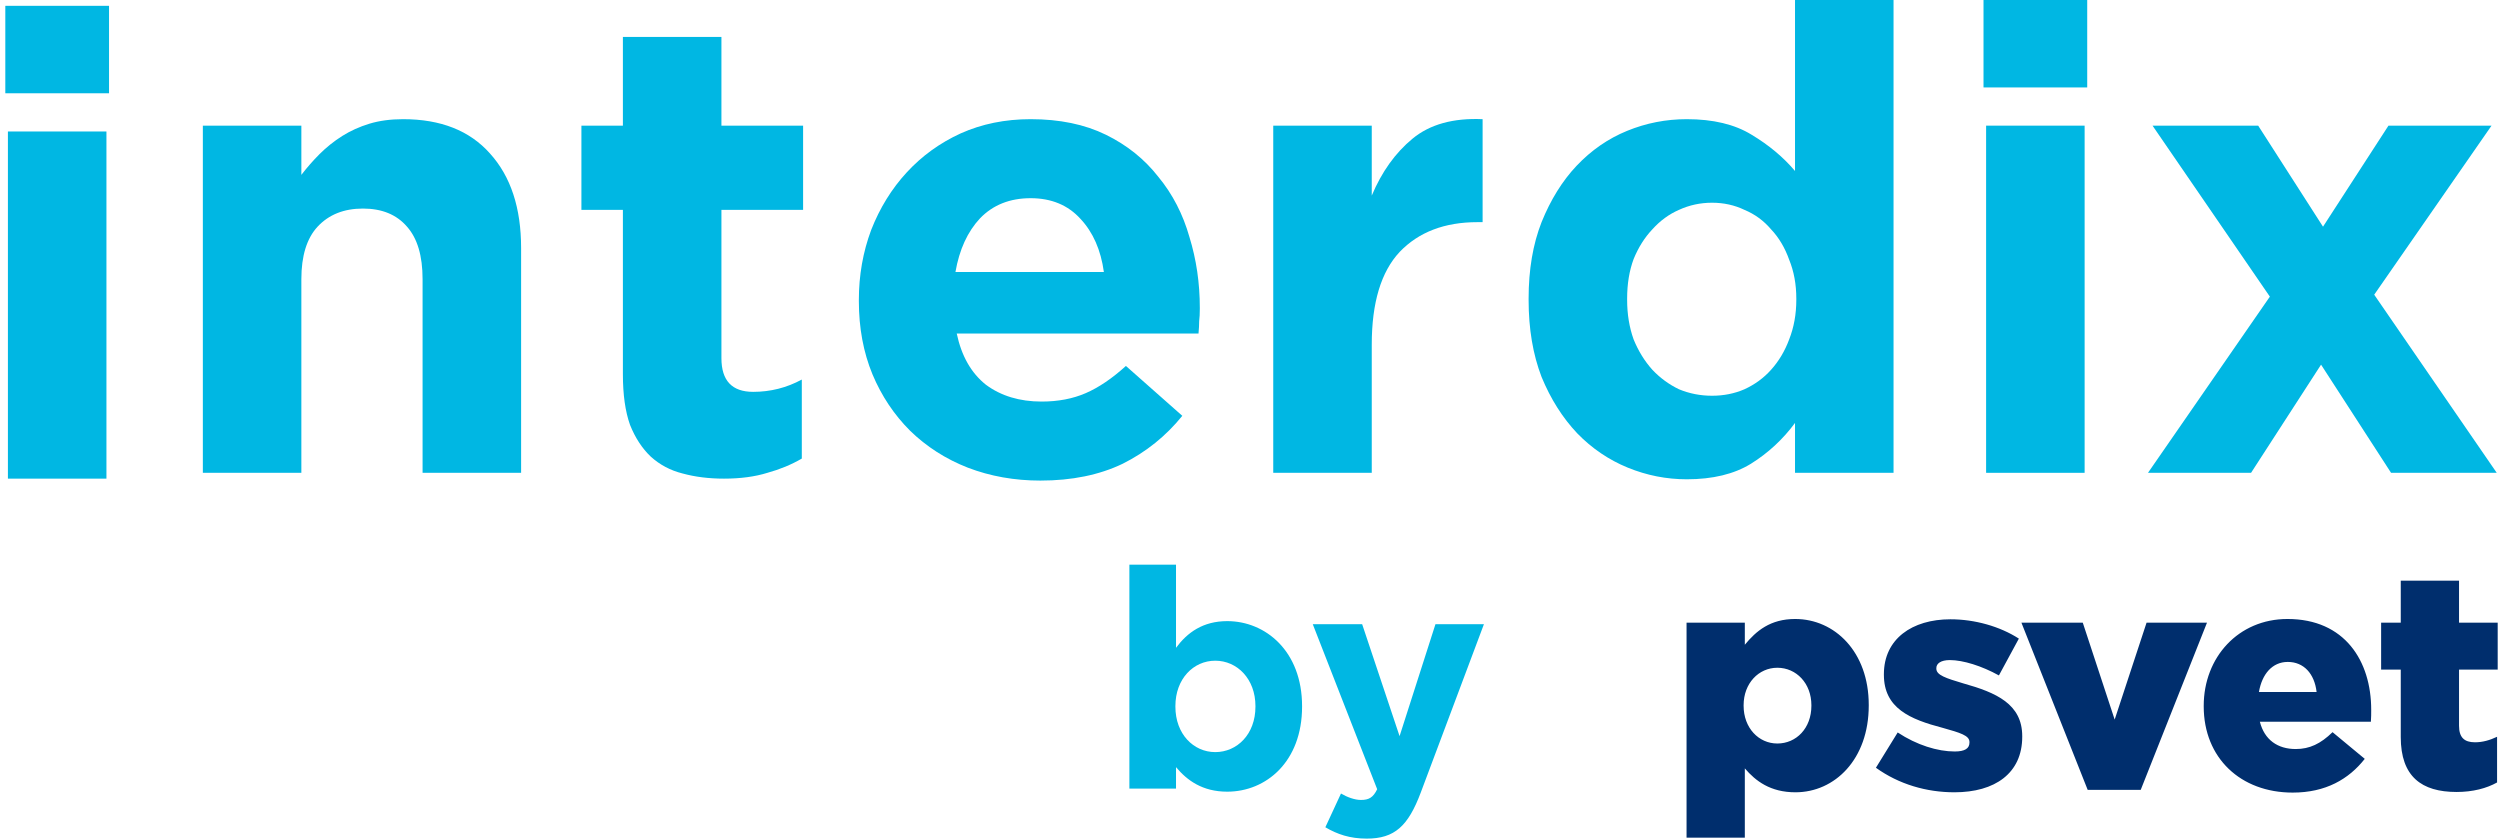
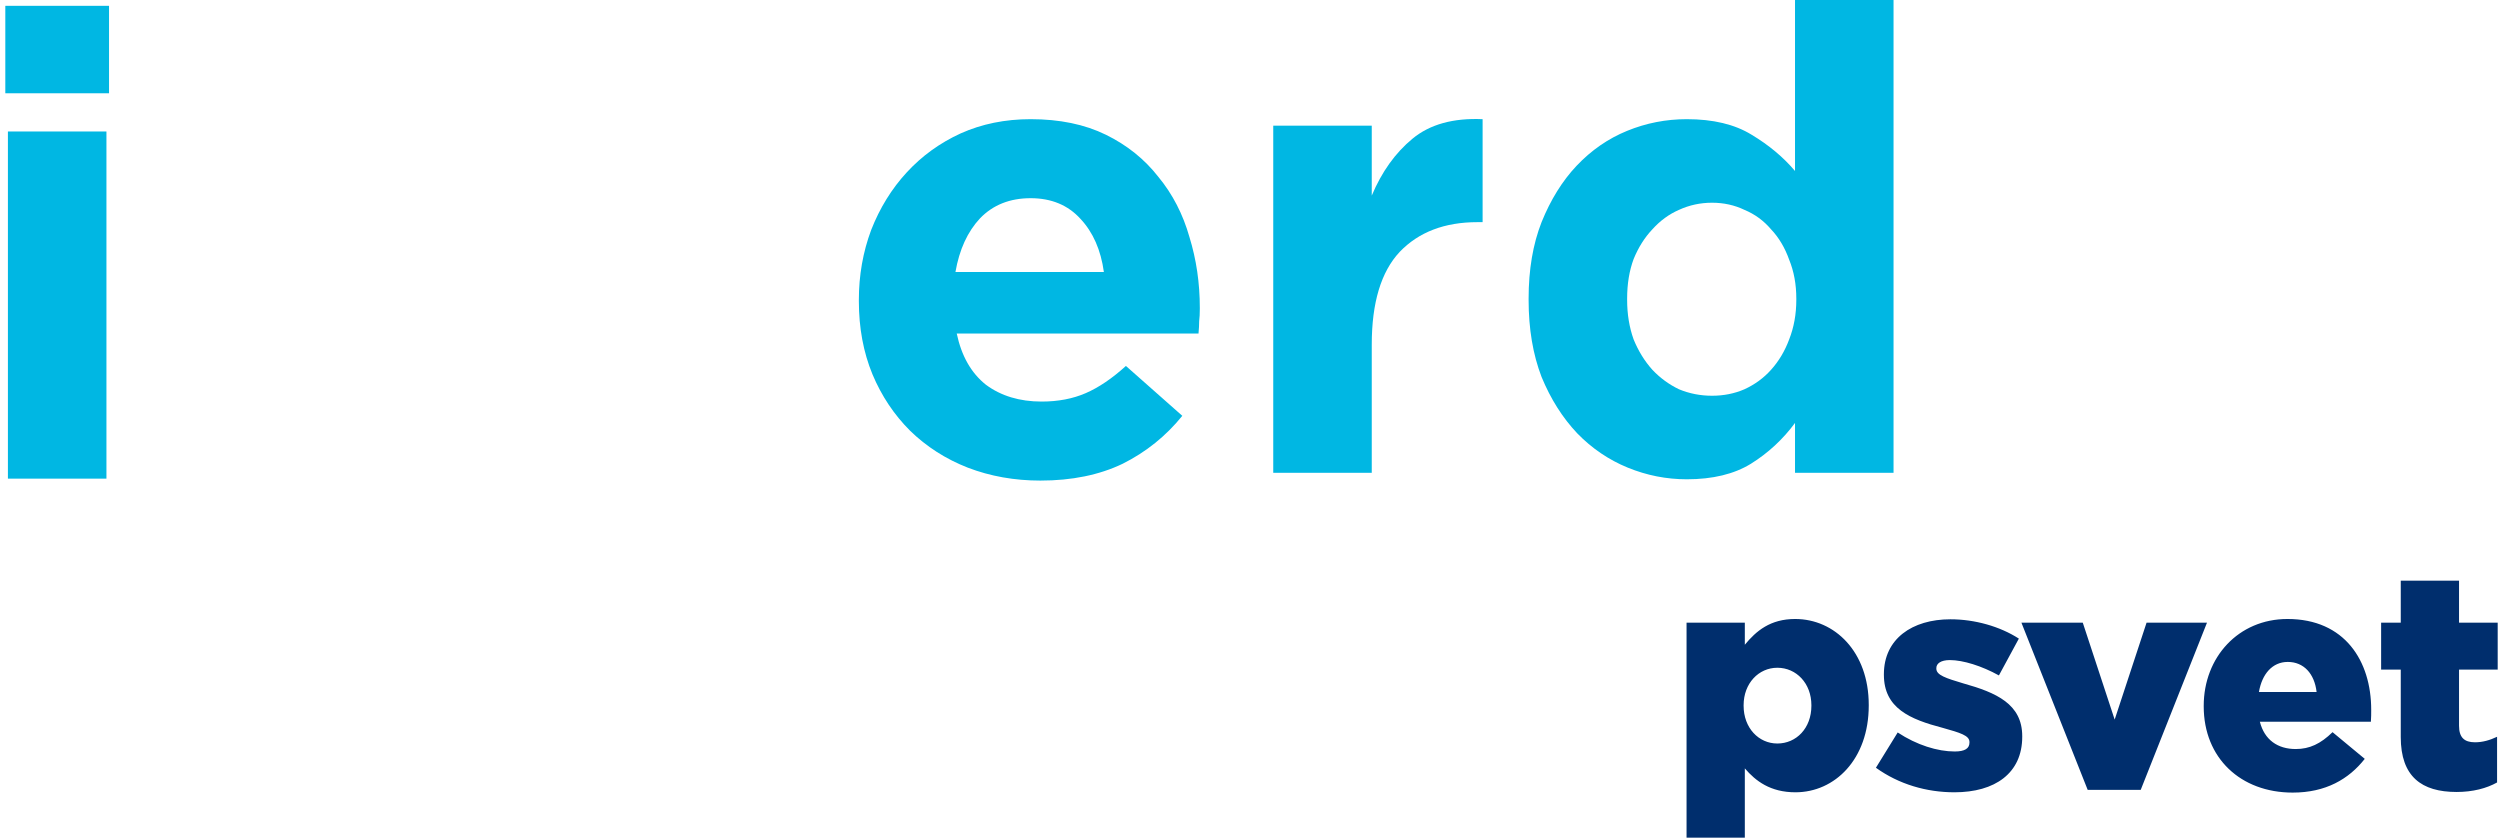
<svg xmlns="http://www.w3.org/2000/svg" width="158" height="53" viewBox="0 0 158 53" fill="none">
-   <path d="M82.291 44.664C82.291 48.134 80.023 50.034 77.561 50.034C75.991 50.034 75.022 49.317 74.324 48.483V49.84H71.377V35.688H74.324V40.942C75.041 39.973 76.029 39.255 77.561 39.255C79.984 39.255 82.291 41.155 82.291 44.625V44.664ZM79.344 44.664V44.625C79.344 42.9 78.181 41.756 76.805 41.756C75.429 41.756 74.285 42.9 74.285 44.625V44.664C74.285 46.389 75.429 47.533 76.805 47.533C78.181 47.533 79.344 46.409 79.344 44.664ZM93.784 39.449L89.791 50.092C88.996 52.205 88.143 53 86.379 53C85.313 53 84.518 52.728 83.762 52.283L84.75 50.15C85.138 50.383 85.623 50.557 86.01 50.557C86.514 50.557 86.786 50.402 87.038 49.879L82.967 39.449H86.088L88.453 46.525L90.721 39.449H93.784Z" fill="#00B7E3" />
  <path d="M106.59 52.942V39.352H110.273V40.748C110.991 39.876 111.882 39.12 113.453 39.12C115.953 39.12 118.105 41.194 118.105 44.548V44.587C118.105 47.998 115.953 50.073 113.472 50.073C111.882 50.073 110.952 49.355 110.273 48.561V52.942H106.59ZM112.328 46.99C113.53 46.99 114.48 46.021 114.48 44.606V44.567C114.48 43.191 113.53 42.202 112.328 42.202C111.146 42.202 110.196 43.191 110.196 44.567V44.606C110.196 46.002 111.146 46.99 112.328 46.99ZM123.521 50.073C121.756 50.073 120.012 49.569 118.558 48.522L119.934 46.292C121.136 47.087 122.454 47.494 123.54 47.494C124.18 47.494 124.47 47.3 124.47 46.932V46.893C124.47 46.486 123.889 46.312 122.784 46.002C120.71 45.459 119.062 44.761 119.062 42.648V42.609C119.062 40.38 120.845 39.139 123.269 39.139C124.8 39.139 126.39 39.585 127.592 40.36L126.331 42.687C125.246 42.086 124.063 41.717 123.23 41.717C122.668 41.717 122.377 41.931 122.377 42.221V42.26C122.377 42.667 122.978 42.861 124.083 43.191C126.157 43.772 127.805 44.49 127.805 46.525V46.564C127.805 48.871 126.079 50.073 123.521 50.073ZM131.941 49.918L127.753 39.352H131.631L133.647 45.478L135.663 39.352H139.482L135.294 49.918H131.941ZM144.897 50.092C141.602 50.092 139.275 47.901 139.275 44.645V44.606C139.275 41.543 141.466 39.12 144.568 39.12C148.193 39.12 149.86 41.776 149.86 44.858C149.86 45.09 149.86 45.362 149.84 45.614H142.823C143.114 46.758 143.947 47.339 145.091 47.339C145.963 47.339 146.661 47.01 147.417 46.273L149.453 47.96C148.445 49.239 146.991 50.092 144.897 50.092ZM142.765 43.733H146.409C146.274 42.57 145.595 41.834 144.587 41.834C143.618 41.834 142.959 42.59 142.765 43.733ZM155.256 50.053C153.046 50.053 151.728 49.084 151.728 46.583V42.318H150.487V39.352H151.728V36.697H155.411V39.352H157.854V42.318H155.411V45.866C155.411 46.603 155.74 46.913 156.419 46.913C156.904 46.913 157.369 46.777 157.815 46.564V49.452C157.156 49.821 156.283 50.053 155.256 50.053Z" fill="#002E6D" />
-   <path d="M32.934 29.882V15.678C32.934 13.14 32.278 11.148 30.967 9.701C29.684 8.255 27.854 7.532 25.478 7.532C24.686 7.532 23.976 7.627 23.348 7.818C22.72 8.009 22.146 8.269 21.627 8.596C21.108 8.924 20.63 9.306 20.193 9.742C19.784 10.152 19.401 10.588 19.046 11.052V7.941H12.82V29.882H19.046V17.643C19.046 16.169 19.388 15.064 20.07 14.327C20.781 13.563 21.736 13.181 22.938 13.181C24.14 13.181 25.068 13.563 25.724 14.327C26.379 15.064 26.707 16.169 26.707 17.643V29.882H32.934Z" fill="#00B7E3" />
-   <path d="M50.674 28.982V23.988C49.718 24.506 48.694 24.765 47.601 24.765C46.263 24.765 45.594 24.056 45.594 22.637V13.263H50.756V7.941H45.594V2.333H39.367V7.941H36.745V13.263H39.367V23.66C39.367 24.943 39.517 26.007 39.818 26.853C40.146 27.672 40.583 28.34 41.129 28.859C41.702 29.377 42.371 29.732 43.136 29.923C43.928 30.141 44.802 30.25 45.758 30.25C46.796 30.25 47.711 30.128 48.502 29.882C49.294 29.664 50.018 29.363 50.674 28.982Z" fill="#00B7E3" />
  <path d="M75.828 19.526V19.444C75.828 17.888 75.61 16.401 75.173 14.982C74.763 13.536 74.108 12.267 73.206 11.175C72.332 10.056 71.226 9.169 69.888 8.514C68.55 7.859 66.966 7.532 65.136 7.532C63.525 7.532 62.05 7.832 60.712 8.432C59.401 9.033 58.268 9.852 57.312 10.889C56.356 11.925 55.605 13.14 55.059 14.532C54.54 15.923 54.28 17.397 54.28 18.953V19.034C54.28 20.726 54.567 22.268 55.141 23.66C55.714 25.024 56.506 26.212 57.517 27.221C58.554 28.231 59.77 29.009 61.163 29.555C62.583 30.1 64.112 30.373 65.751 30.373C67.744 30.373 69.478 30.018 70.953 29.309C72.428 28.572 73.684 27.562 74.722 26.28L71.158 23.128C70.284 23.919 69.438 24.492 68.618 24.847C67.799 25.202 66.87 25.379 65.832 25.379C64.44 25.379 63.265 25.024 62.309 24.315C61.381 23.578 60.767 22.5 60.466 21.081H75.746C75.773 20.781 75.787 20.522 75.787 20.303C75.814 20.085 75.828 19.826 75.828 19.526ZM69.765 17.192H60.384C60.63 15.773 61.149 14.641 61.941 13.795C62.76 12.949 63.825 12.526 65.136 12.526C66.447 12.526 67.499 12.963 68.29 13.836C69.082 14.682 69.574 15.801 69.765 17.192Z" fill="#00B7E3" />
  <path d="M93.701 14.04V7.532C91.844 7.45 90.369 7.859 89.276 8.76C88.184 9.66 87.324 10.861 86.695 12.362V7.941H80.469V29.882H86.695V21.777C86.695 19.13 87.283 17.179 88.457 15.923C89.659 14.668 91.297 14.04 93.373 14.04H93.701Z" fill="#00B7E3" />
  <path d="M119.672 29.882V0H113.445V10.807C112.707 9.933 111.792 9.169 110.7 8.514C109.635 7.859 108.269 7.532 106.604 7.532C105.293 7.532 104.036 7.778 102.835 8.269C101.633 8.76 100.568 9.497 99.639 10.479C98.738 11.434 98.001 12.621 97.427 14.04C96.881 15.432 96.608 17.042 96.608 18.871V18.953C96.608 20.781 96.881 22.405 97.427 23.824C98.001 25.215 98.752 26.403 99.68 27.385C100.609 28.34 101.674 29.063 102.876 29.555C104.077 30.046 105.32 30.291 106.604 30.291C108.242 30.291 109.594 29.964 110.659 29.309C111.752 28.627 112.68 27.767 113.445 26.73V29.882H119.672ZM113.527 18.953C113.527 19.853 113.376 20.686 113.076 21.45C112.803 22.186 112.421 22.828 111.929 23.373C111.465 23.892 110.905 24.301 110.249 24.602C109.621 24.874 108.939 25.011 108.201 25.011C107.464 25.011 106.767 24.874 106.112 24.602C105.484 24.301 104.924 23.892 104.432 23.373C103.941 22.828 103.545 22.186 103.244 21.45C102.971 20.686 102.835 19.853 102.835 18.953V18.871C102.835 17.943 102.971 17.11 103.244 16.374C103.545 15.637 103.941 15.009 104.432 14.491C104.924 13.945 105.484 13.536 106.112 13.263C106.767 12.963 107.464 12.812 108.201 12.812C108.939 12.812 109.621 12.963 110.249 13.263C110.905 13.536 111.465 13.945 111.929 14.491C112.421 15.009 112.803 15.65 113.076 16.415C113.376 17.151 113.527 17.97 113.527 18.871V18.953Z" fill="#00B7E3" />
-   <path d="M131.912 5.526V0H125.358V5.526H131.912ZM131.748 29.882V7.941H125.522V29.882H131.748Z" fill="#00B7E3" />
-   <path d="M157.793 29.882L150.05 18.625L157.465 7.941H150.951L146.814 14.327L142.717 7.941H136.04L143.455 18.748L135.753 29.882H142.267L146.691 23.046L151.115 29.882H157.793Z" fill="#00B7E3" />
  <path d="M6.891 5.895V0.368H0.336V5.895H6.891ZM6.727 30.25V8.31H0.5V30.25H6.727Z" fill="#00B7E3" />
</svg>